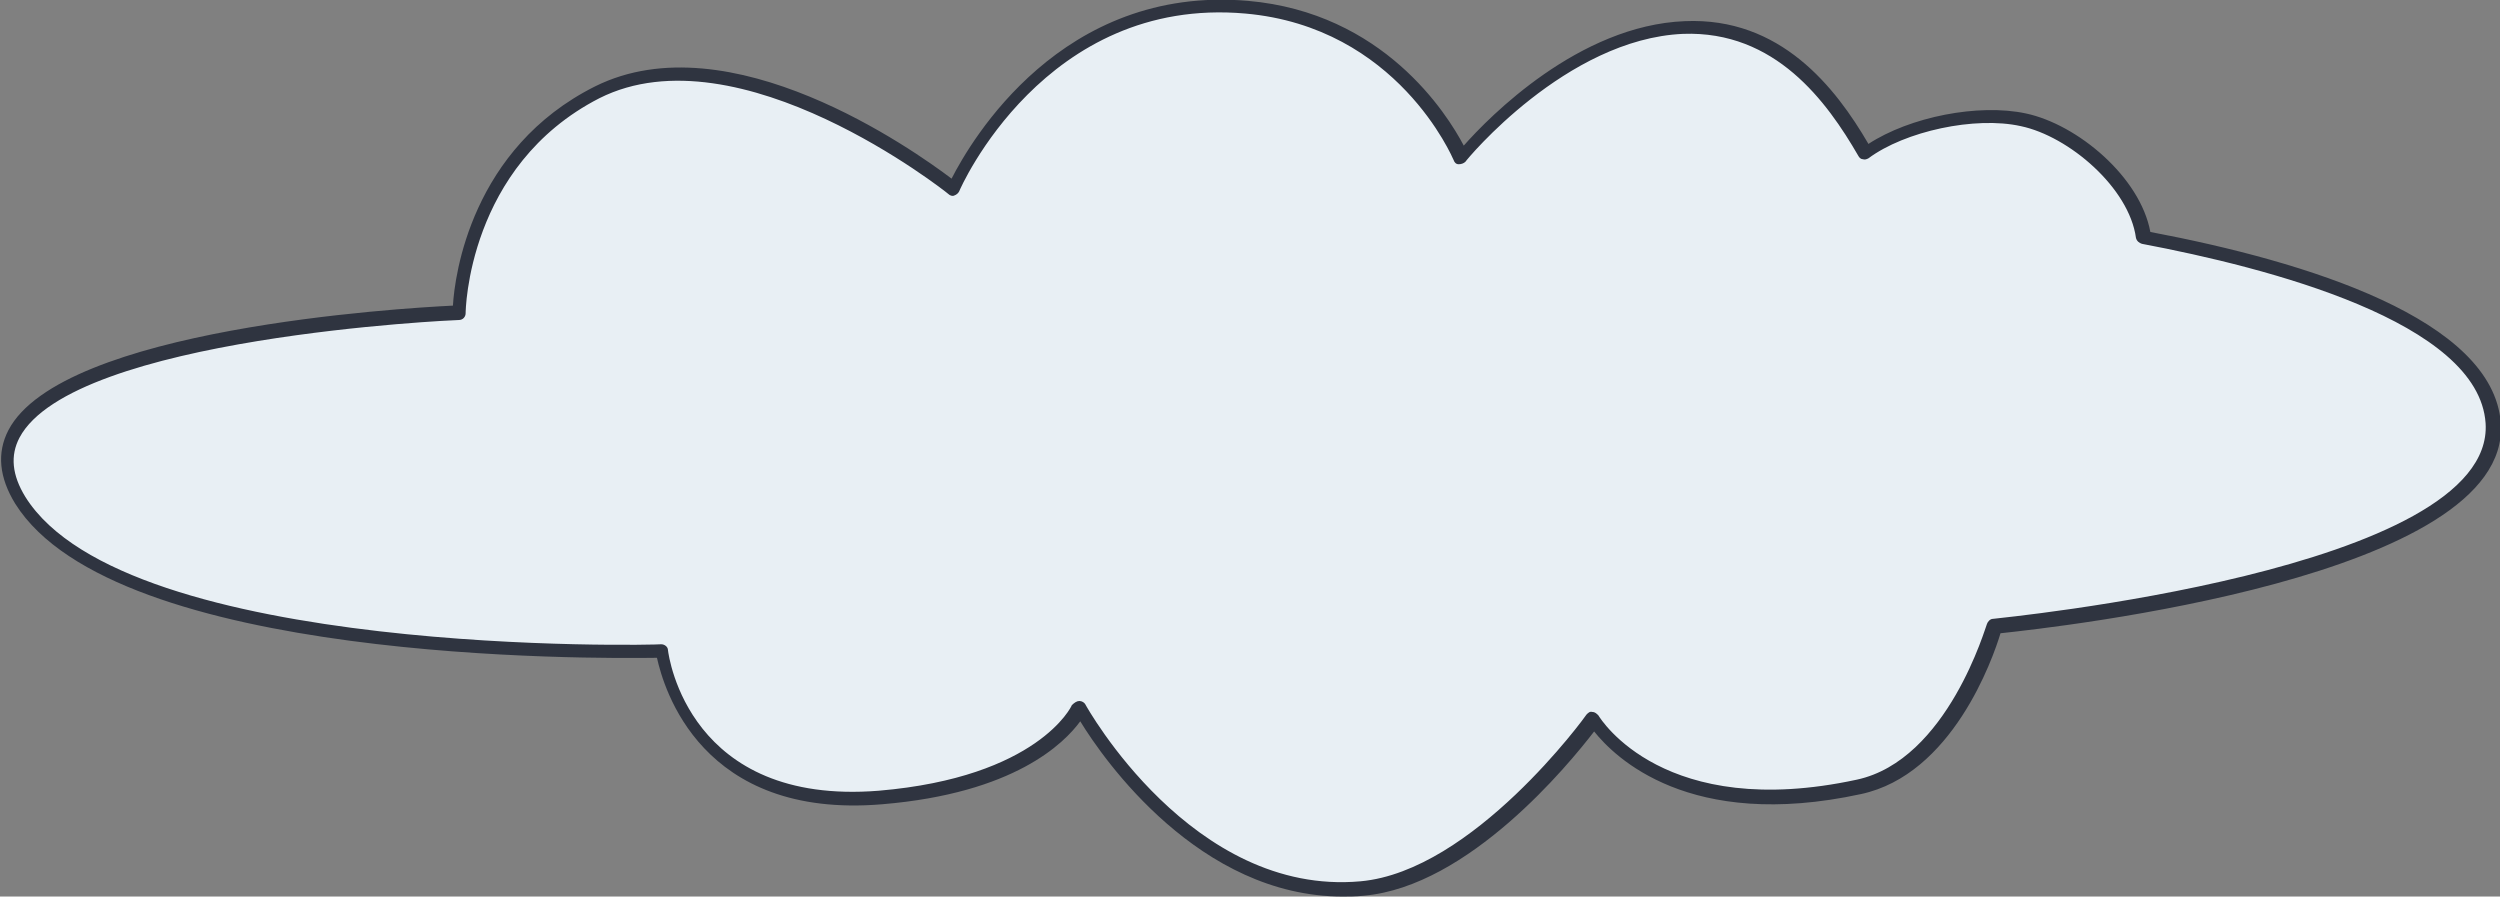
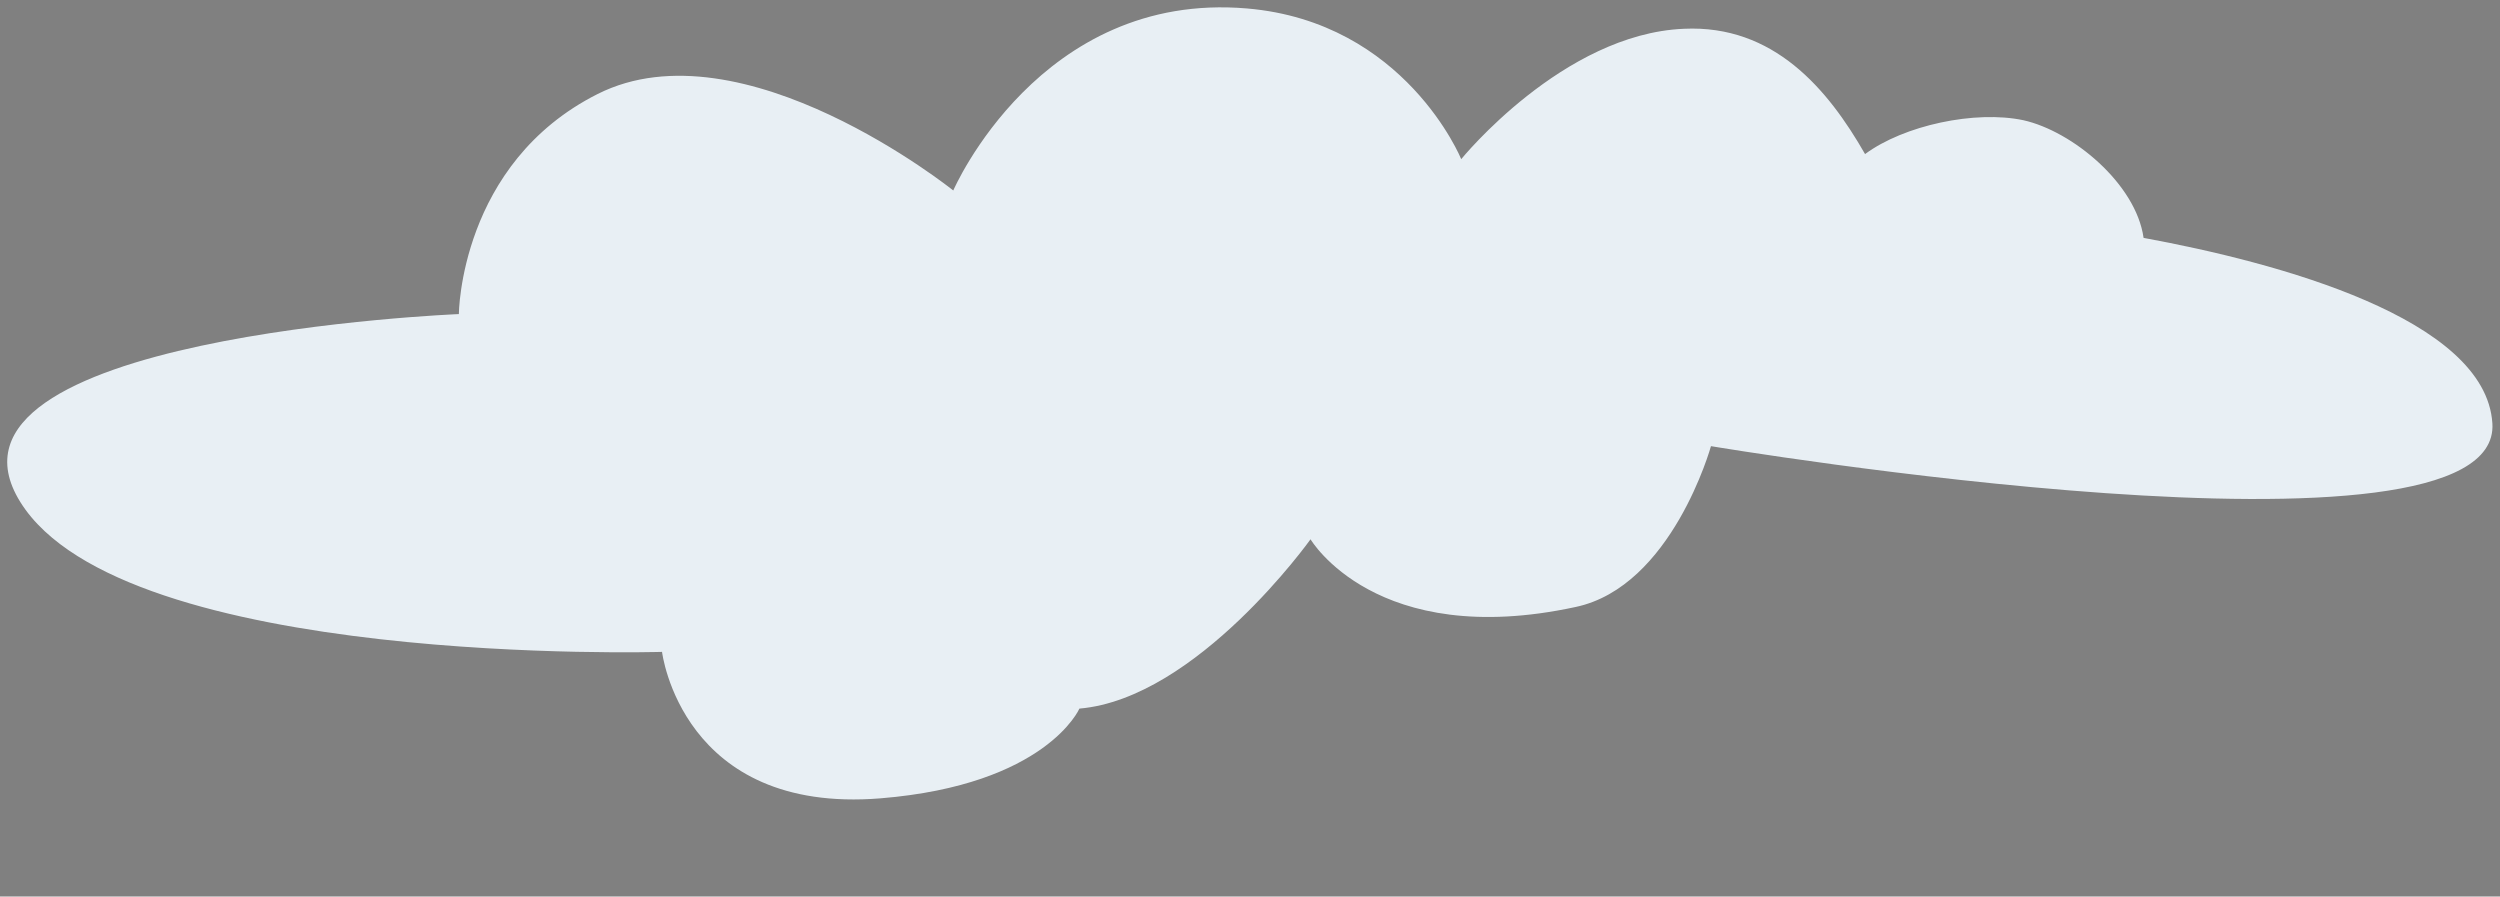
<svg xmlns="http://www.w3.org/2000/svg" id="Layer_1" x="0px" y="0px" viewBox="0 0 295.3 105.9" style="enable-background:new 0 0 295.3 105.9;" xml:space="preserve">
  <rect x="0" y="0" width="295.3" height="105.9" fill="#808080" stroke="none" />
  <style type="text/css"> .st0{fill:#E8EFF4;} .st1{fill:#2F3440;} </style>
  <g>
-     <path class="st0" d="M294.4,50c-0.8-12.4-25.4-19-41.2-21.9c-0.9-6.4-8.4-12.6-14.2-13.9c-5.7-1.2-14.1,0.6-18.7,4 c-4.4-7.7-10.8-15.3-21.4-14.8c-14.3,0.6-26.3,15.4-26.3,15.4S166,2.6,147.3,1c-24.5-2.1-34.7,21.5-34.7,21.5s-24.9-20-42-11.4 c-16.3,8.2-16.4,26-16.4,26s-64,2.6-51.8,22.2S78.2,77,78.2,77s2.3,19.2,25.8,17.3c19.6-1.6,23.5-10.6,23.5-10.6 s12.6,23.2,33.3,21.3c13.9-1.2,27.3-20,27.3-20s7.7,13.1,31.3,8c11.4-2.4,16-19,16-19S295.6,68.4,294.4,50z" />
-     <path class="st1" d="M158.6,105.9c-16.9,0-28.2-16.1-31-20.7c-1.9,2.6-7.8,8.5-23.4,9.8c-21.4,1.8-25.8-13.7-26.6-17.3 c-7.4,0.1-64,0.6-75.8-18.2c-1.9-3.1-2.2-6-0.8-8.7c6.3-12,46.3-14.4,52.5-14.7c0.2-3.6,2.2-18.6,16.8-25.9 c15.9-7.9,37.6,7.5,42.1,10.9c2.3-4.5,13-22.9,35-21c16,1.4,23.5,13.3,25.5,17.1c3-3.4,13.6-14.2,26.1-14.7 c11.3-0.5,17.8,7.8,21.7,14.5c4.9-3.2,13-4.8,18.6-3.6c6.1,1.3,13.5,7.5,14.7,14c18.5,3.5,40.5,10.3,41.4,22.6 c1.2,18.2-52.6,24.1-59.1,24.8c-0.9,3-5.7,16.7-16.5,19c-20.3,4.4-29.1-4.4-31.5-7.4c-3,3.9-14.8,18.3-27.2,19.4 C160.1,105.9,159.3,105.9,158.6,105.9z M127.5,82.8c0.3,0,0.6,0.2,0.7,0.4c0.1,0.2,12.6,22.7,32.5,20.9 c13.3-1.2,26.6-19.5,26.7-19.7c0.2-0.2,0.4-0.4,0.7-0.3c0.3,0,0.5,0.2,0.7,0.4c0.3,0.5,7.8,12.5,30.5,7.6 c10.8-2.3,15.3-18.3,15.4-18.4c0.1-0.3,0.4-0.6,0.7-0.6c0.6-0.1,59.3-5.7,58.2-23.1c-0.8-12-25.8-18.4-40.6-21.2 c-0.3-0.1-0.6-0.3-0.7-0.7c-0.8-5.9-7.9-12-13.6-13.2c-5.4-1.2-13.7,0.6-18,3.8c-0.2,0.1-0.4,0.2-0.7,0.1c-0.2,0-0.4-0.2-0.5-0.4 c-3.7-6.4-9.8-14.8-20.7-14.4c-13.8,0.6-25.6,14.9-25.7,15.1c-0.2,0.2-0.5,0.3-0.8,0.3c-0.3,0-0.5-0.2-0.6-0.5 c-0.1-0.2-6.6-15.7-24.6-17.3c-23.7-2.1-33.7,20.7-33.8,21c-0.1,0.2-0.3,0.4-0.6,0.5c-0.2,0.1-0.5,0-0.7-0.2 c-0.2-0.2-24.7-19.6-41.2-11.3C55.2,19.6,55,36.8,55,37c0,0.4-0.3,0.8-0.8,0.8c-0.5,0-45.6,2-51.9,13.9c-1.1,2.1-0.9,4.4,0.7,7 c11.9,19,74.5,17.5,75.1,17.4c0.4,0,0.8,0.3,0.8,0.7c0.1,0.8,2.5,18.4,24.9,16.6c18.8-1.6,22.8-10,22.8-10.1 C126.9,83,127.2,82.8,127.5,82.8C127.5,82.8,127.5,82.8,127.5,82.8z" />
+     <path class="st0" d="M294.4,50c-0.8-12.4-25.4-19-41.2-21.9c-0.9-6.4-8.4-12.6-14.2-13.9c-5.7-1.2-14.1,0.6-18.7,4 c-4.4-7.7-10.8-15.3-21.4-14.8c-14.3,0.6-26.3,15.4-26.3,15.4S166,2.6,147.3,1c-24.5-2.1-34.7,21.5-34.7,21.5s-24.9-20-42-11.4 c-16.3,8.2-16.4,26-16.4,26s-64,2.6-51.8,22.2S78.2,77,78.2,77s2.3,19.2,25.8,17.3c19.6-1.6,23.5-10.6,23.5-10.6 c13.9-1.2,27.3-20,27.3-20s7.7,13.1,31.3,8c11.4-2.4,16-19,16-19S295.6,68.4,294.4,50z" />
  </g>
</svg>